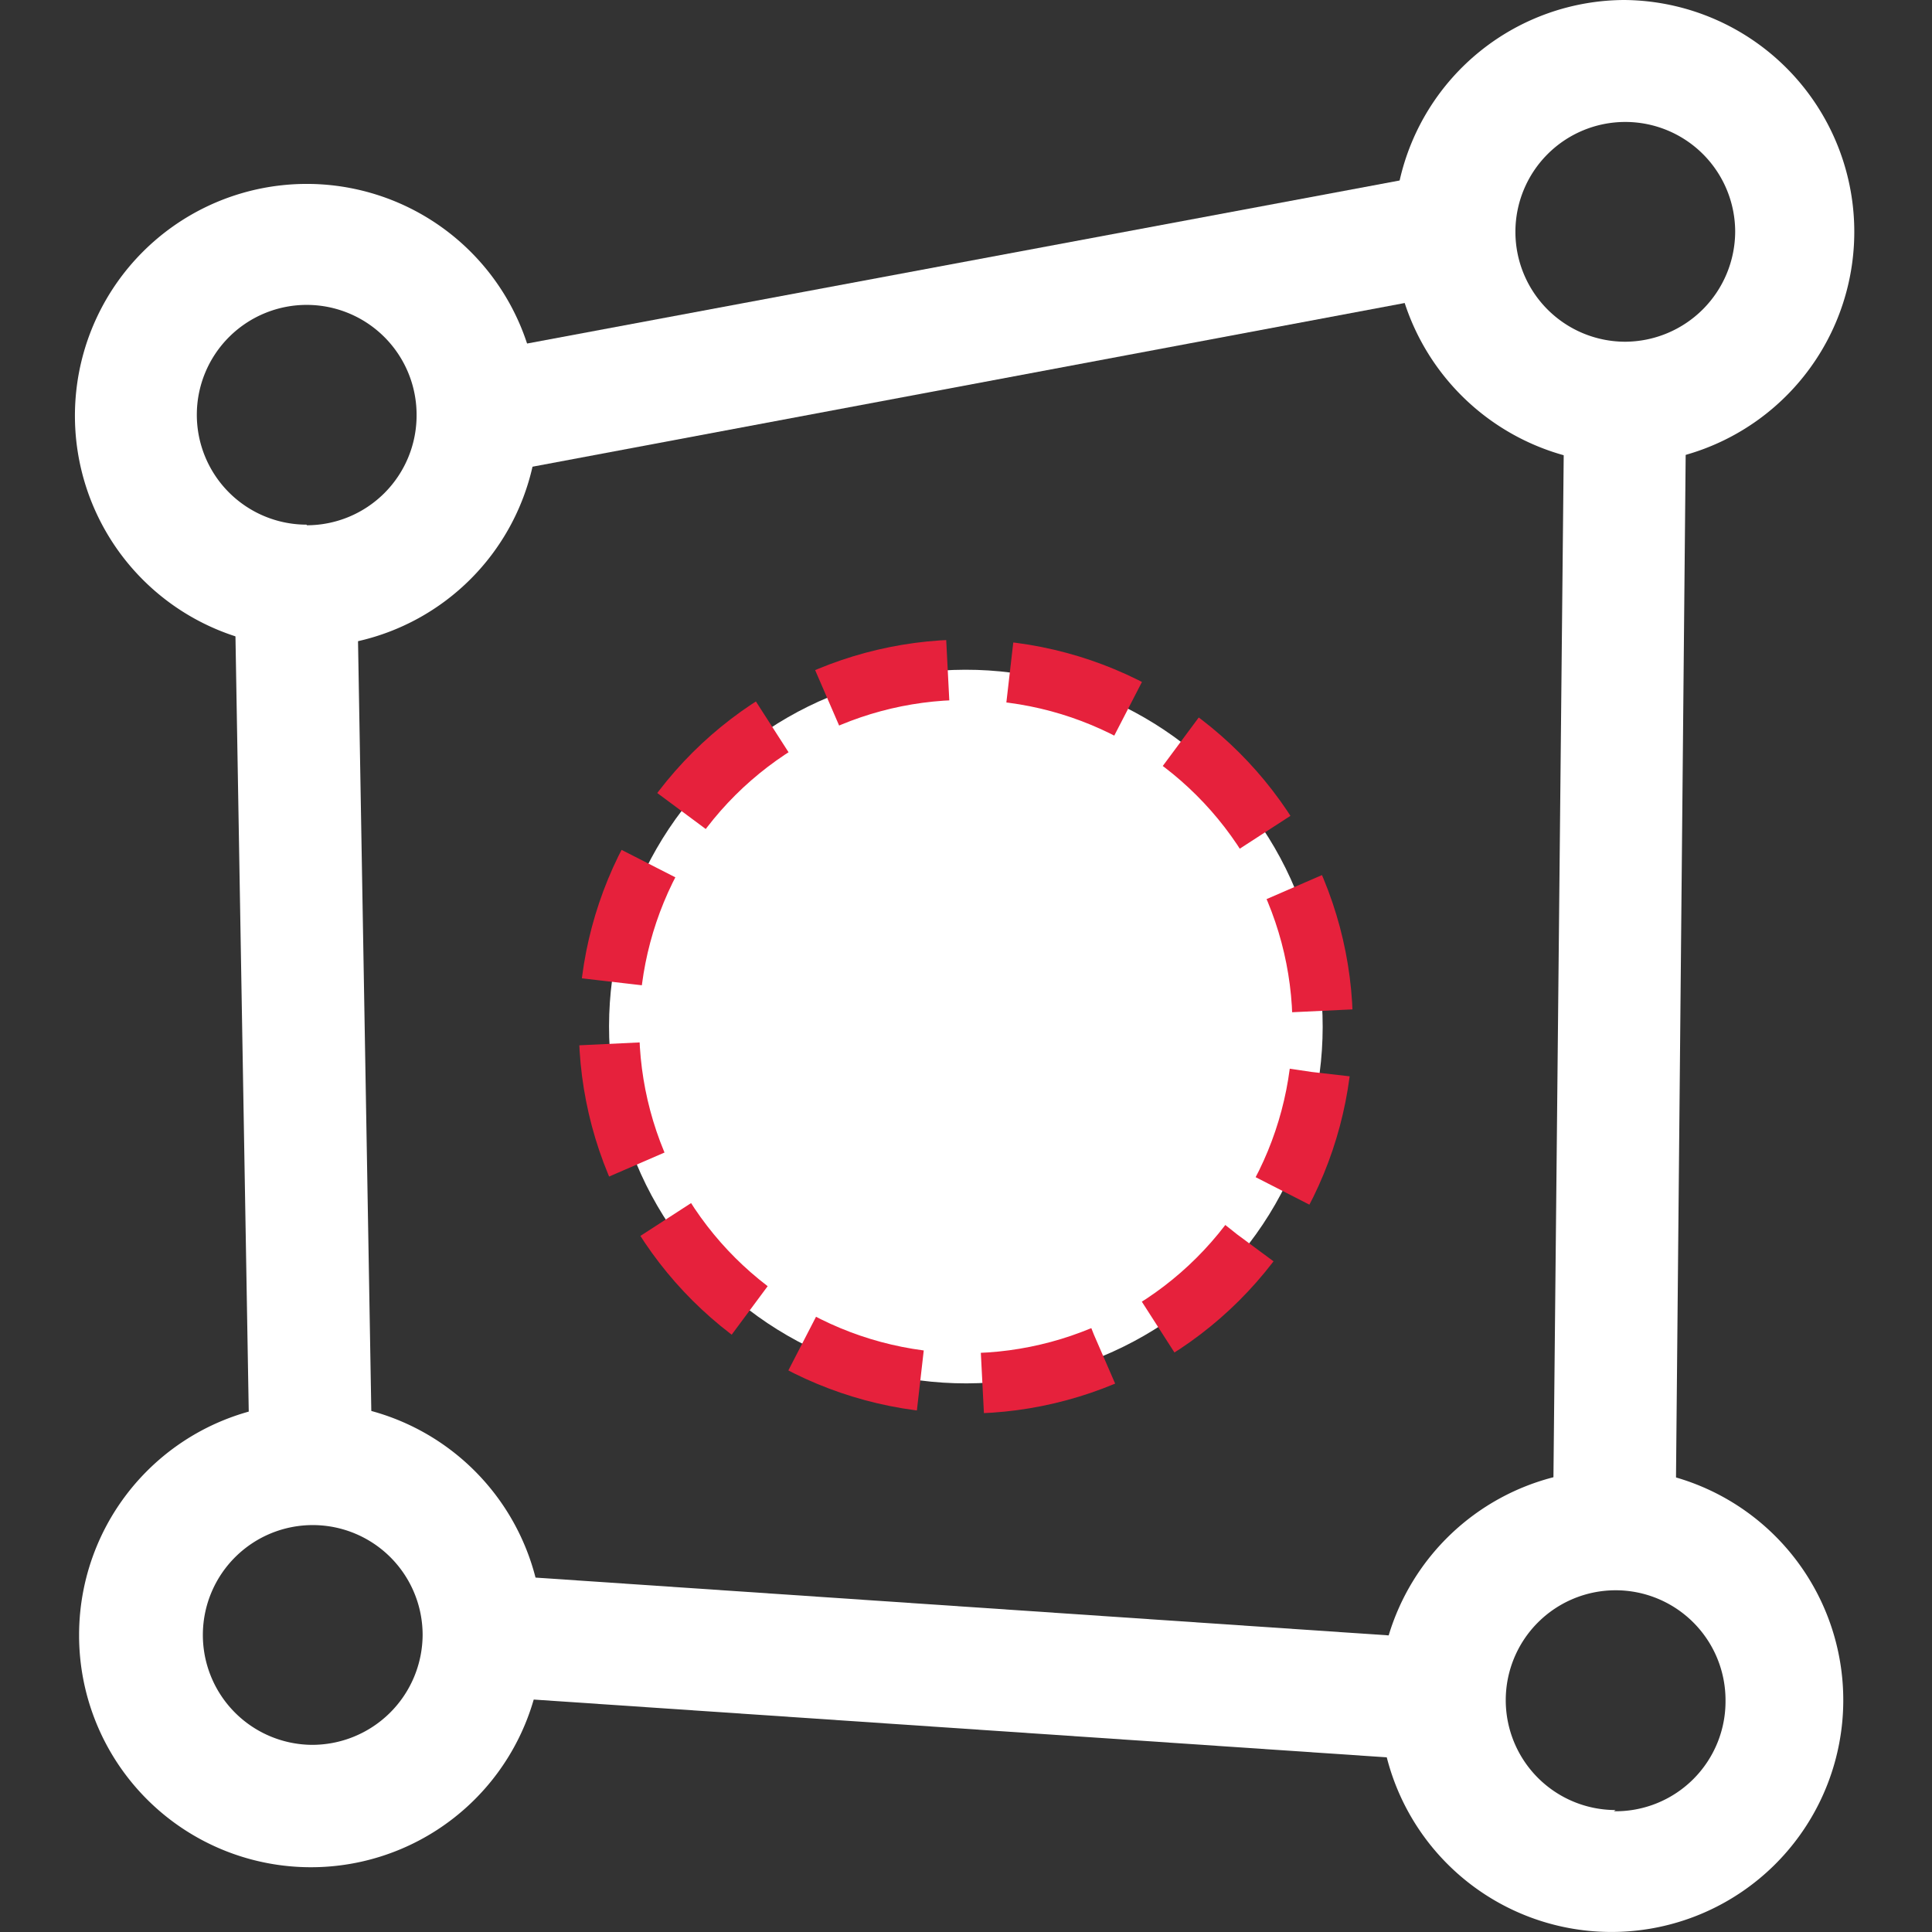
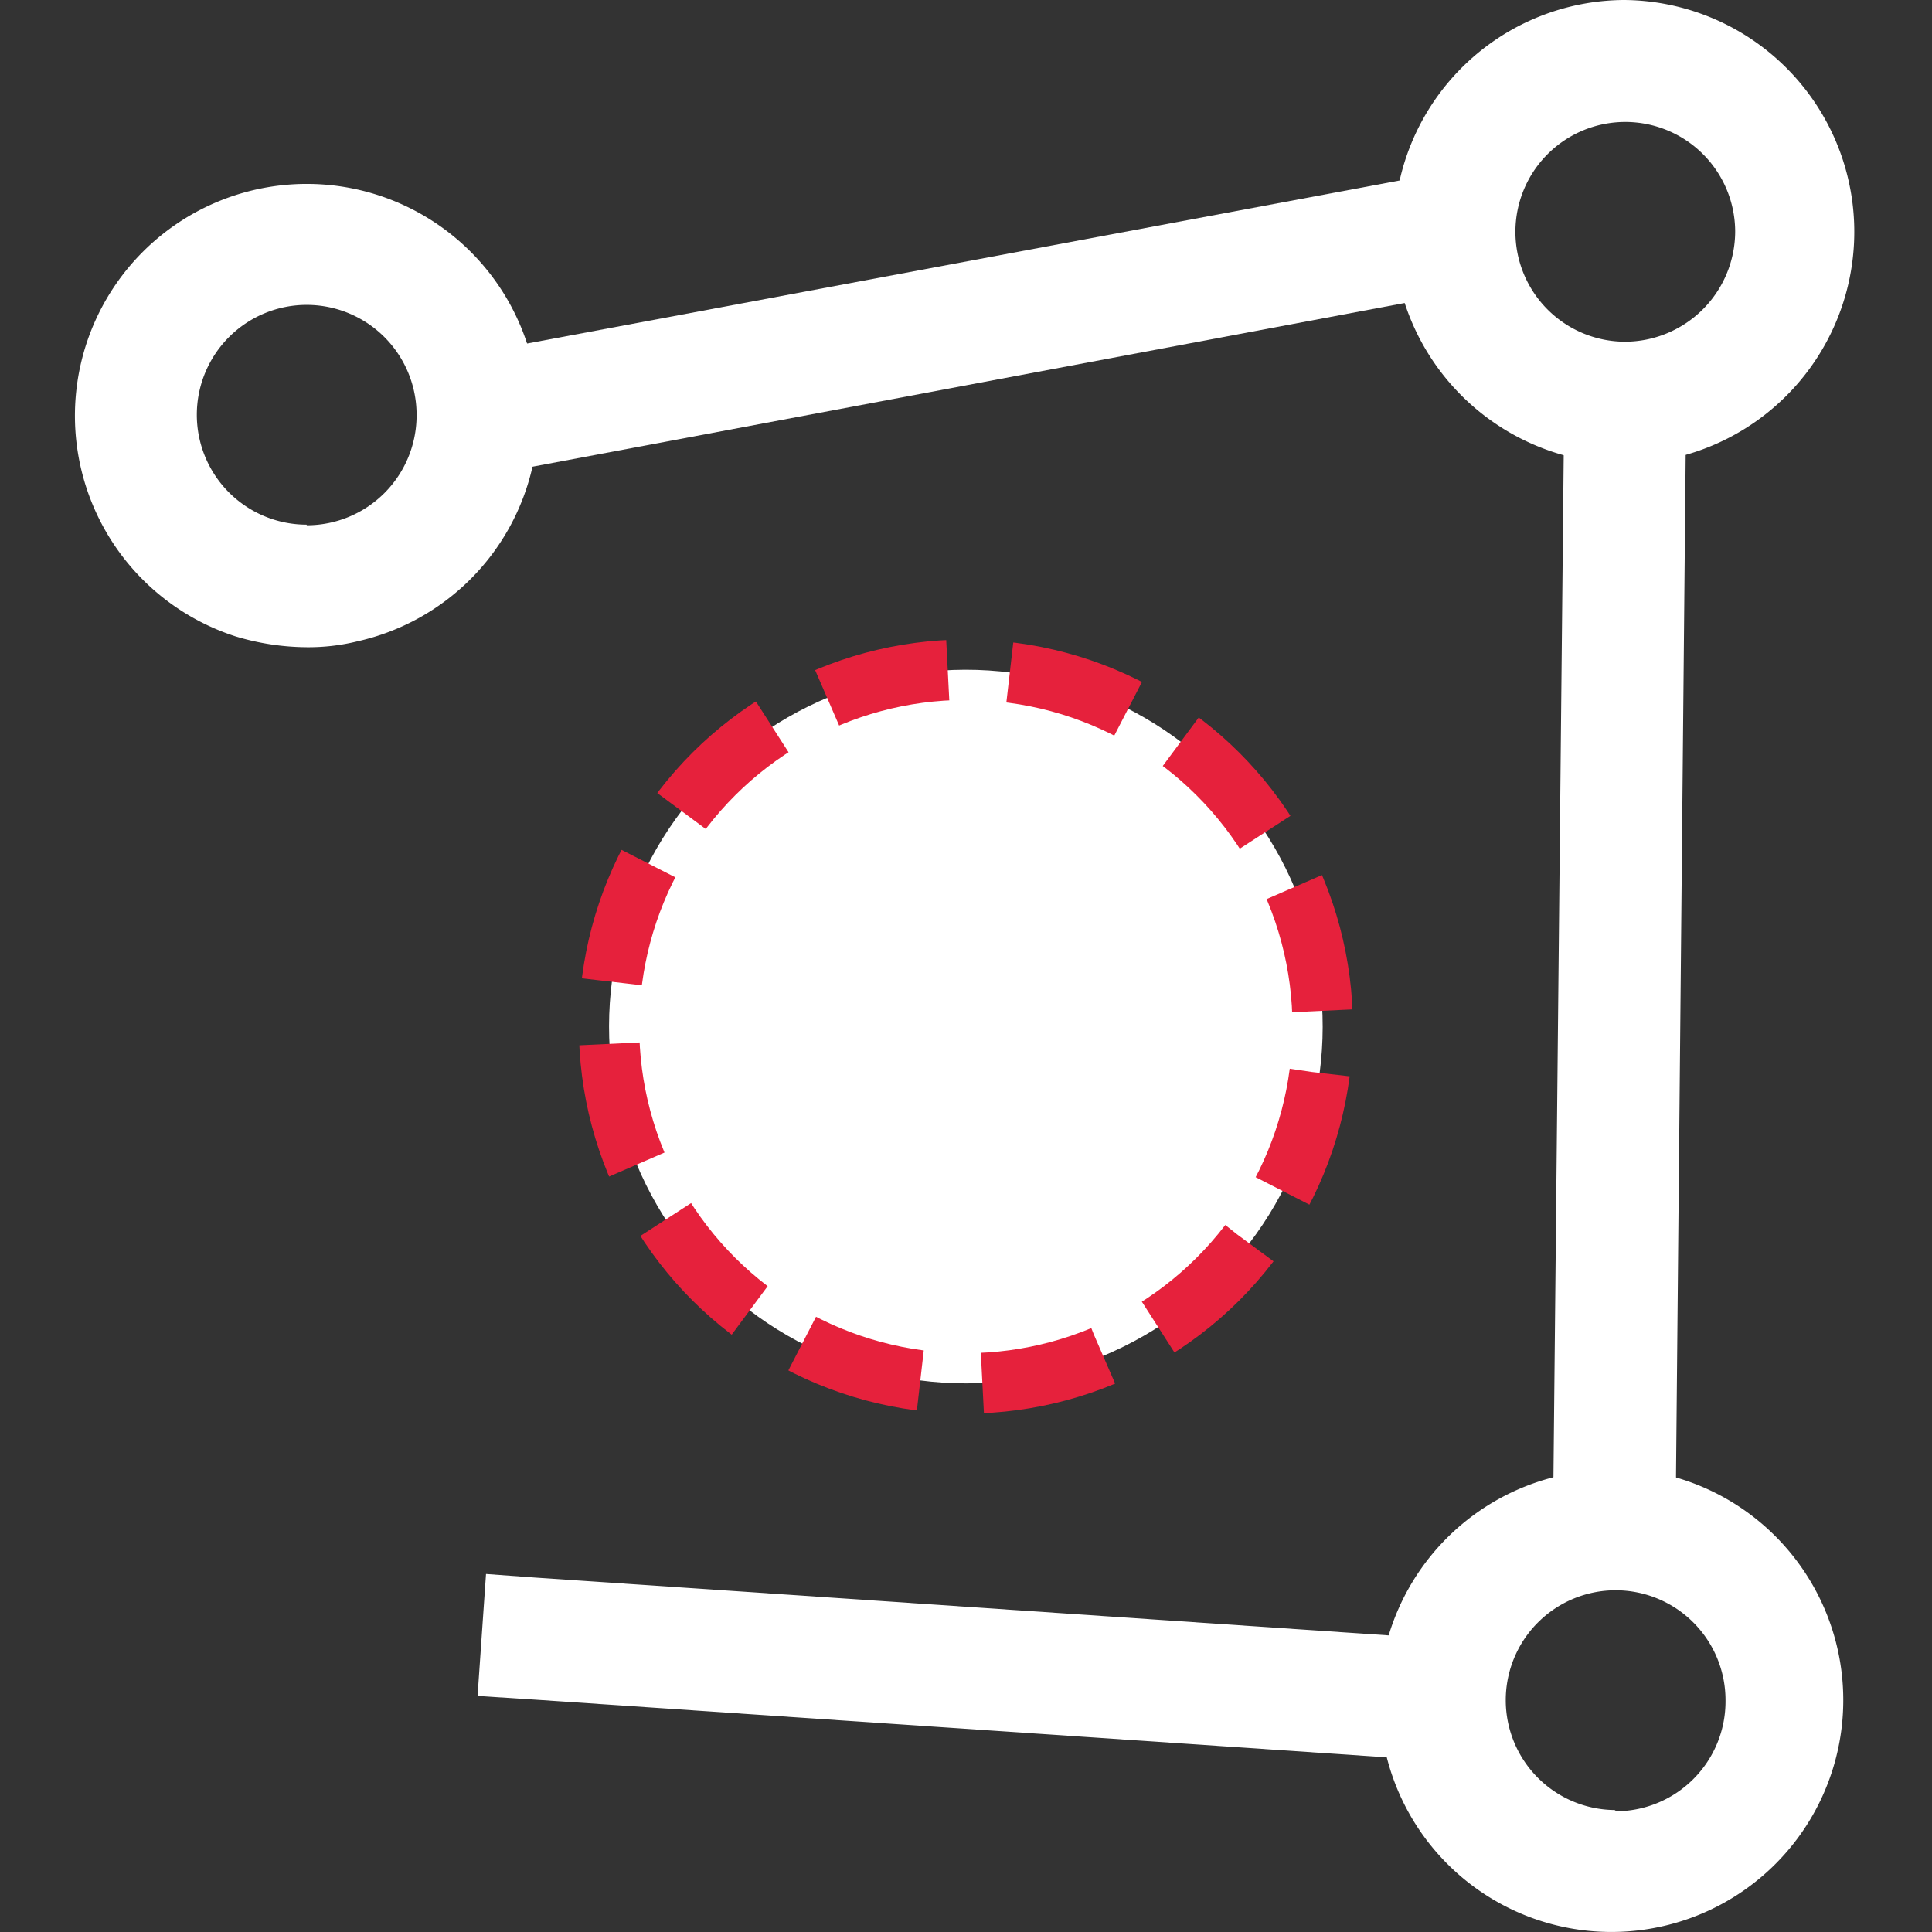
<svg xmlns="http://www.w3.org/2000/svg" id="Calque_1" data-name="Calque 1" viewBox="0 0 32 32">
  <rect x="0" y="0" width="32" height="32" fill="#333333" stroke="none" />
  <defs>
    <style>.cls-1{fill:#fff;}.cls-2,.cls-3{fill:none;}.cls-3{stroke:#e6213c;stroke-miterlimit:10;stroke-dasharray:2.06 1.03;}</style>
  </defs>
  <title>cmd_RestrictionPlan de travail 1</title>
  <g id="cad_hole" data-name="cad hole">
    <path class="cls-1" d="M26.92,0a3.83,3.83,0,0,0-3.74,3,3.41,3.41,0,0,0-.1.85A4.16,4.16,0,0,0,23.26,5,3.86,3.86,0,0,0,25.9,7.54a3.81,3.81,0,0,0,1,.14,3.66,3.66,0,0,0,1-.14,3.84,3.84,0,0,0-1-7.54Zm0,5.66a1.82,1.82,0,1,1,1.82-1.82A1.83,1.83,0,0,1,26.92,5.66Z" />
-     <circle class="cls-2" cx="26.92" cy="3.84" r="1.82" />
    <path class="cls-1" d="M27.76,24.46a3.88,3.88,0,0,0-1-.14,3.66,3.66,0,0,0-1,.14A3.85,3.85,0,0,0,23,27.09a3.79,3.79,0,0,0-.15,1.07,3.69,3.69,0,0,0,.12.95,3.84,3.84,0,1,0,4.75-4.65Zm-1,5.52a1.82,1.82,0,1,1,1.82-1.82A1.82,1.82,0,0,1,26.73,30Z" />
-     <path class="cls-2" d="M28.55,28.16a1.82,1.82,0,1,1-1.82-1.82A1.82,1.82,0,0,1,28.55,28.16Z" />
-     <path class="cls-1" d="M8.87,26.13a3.85,3.85,0,0,0-2.72-2.76,4.09,4.09,0,0,0-1-.13,3.84,3.84,0,0,0-3.84,3.84,3.84,3.84,0,0,0,7.53,1.07A3.79,3.79,0,0,0,9,27.08,3.69,3.69,0,0,0,8.87,26.13ZM5.15,28.9A1.82,1.82,0,1,1,7,27.08,1.83,1.83,0,0,1,5.15,28.9Z" />
    <path class="cls-2" d="M7,27.08a1.82,1.82,0,1,1-1.82-1.82A1.83,1.83,0,0,1,7,27.08Z" />
    <path class="cls-1" d="M8.73,5.69A3.84,3.84,0,1,0,3.9,10.54a4.16,4.16,0,0,0,1.18.18,3.41,3.41,0,0,0,.85-.1A3.83,3.83,0,0,0,8.82,7.73a3.41,3.41,0,0,0,.1-.85A3.85,3.85,0,0,0,8.73,5.69Zm-3.65,3A1.82,1.82,0,1,1,6.9,6.88,1.82,1.82,0,0,1,5.08,8.7Z" />
    <circle class="cls-2" cx="5.08" cy="6.88" r="1.82" />
    <polygon class="cls-1" points="24.28 4.83 23.26 5.02 8.82 7.73 8.09 7.87 7.72 5.88 8.73 5.69 23.18 2.99 23.91 2.85 24.28 4.83" />
-     <polygon class="cls-1" points="6.16 24.23 4.14 24.27 4.12 23.38 3.9 10.54 3.89 9.71 5.91 9.68 5.93 10.62 6.15 23.37 6.16 24.23" />
    <polygon class="cls-1" points="23.97 27.15 23.84 29.17 23.01 29.11 8.84 28.15 7.91 28.09 8.05 26.07 8.87 26.13 23.04 27.09 23.97 27.15" />
    <polygon class="cls-1" points="27.93 6.68 27.92 7.54 27.76 24.46 27.75 25.34 25.72 25.32 25.73 24.46 25.9 7.54 25.91 6.66 27.93 6.68" />
    <circle class="cls-1" cx="16" cy="17" r="5.91" transform="translate(-5.29 7.42) rotate(-22.5)" />
    <circle class="cls-3" cx="16" cy="17" r="5.91" transform="translate(-5.29 7.42) rotate(-22.5)" />
  </g>
</svg>